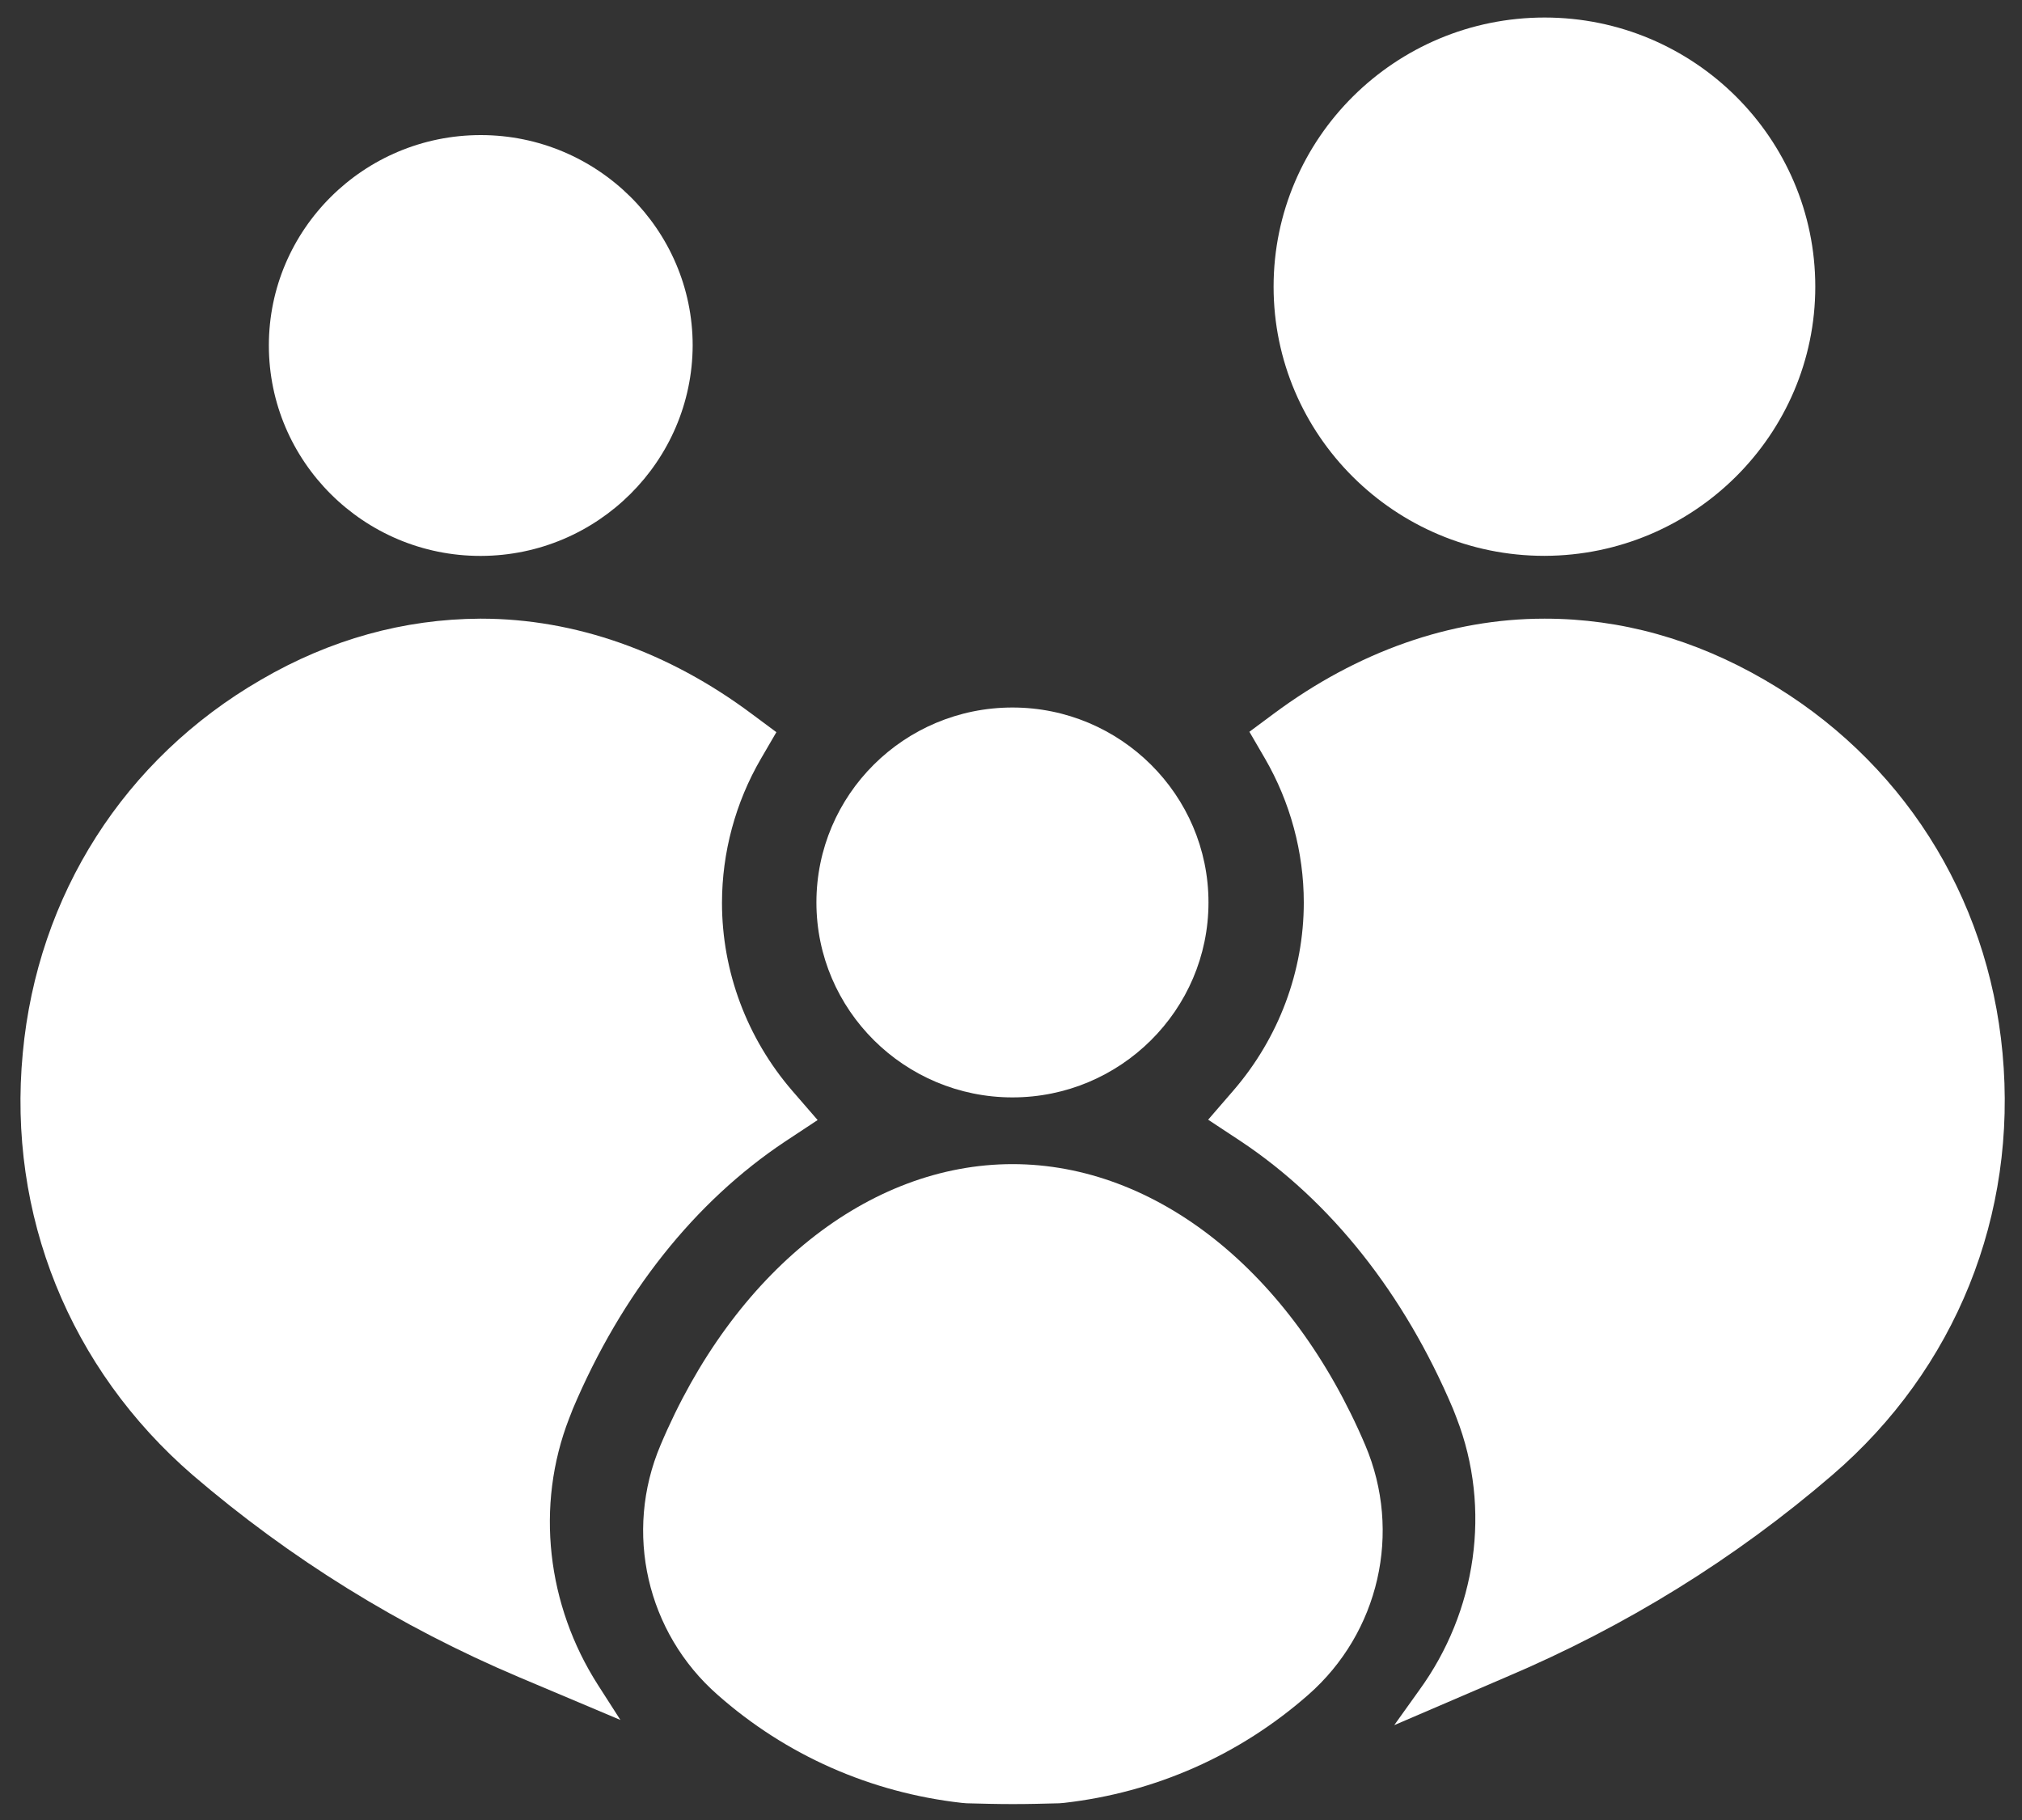
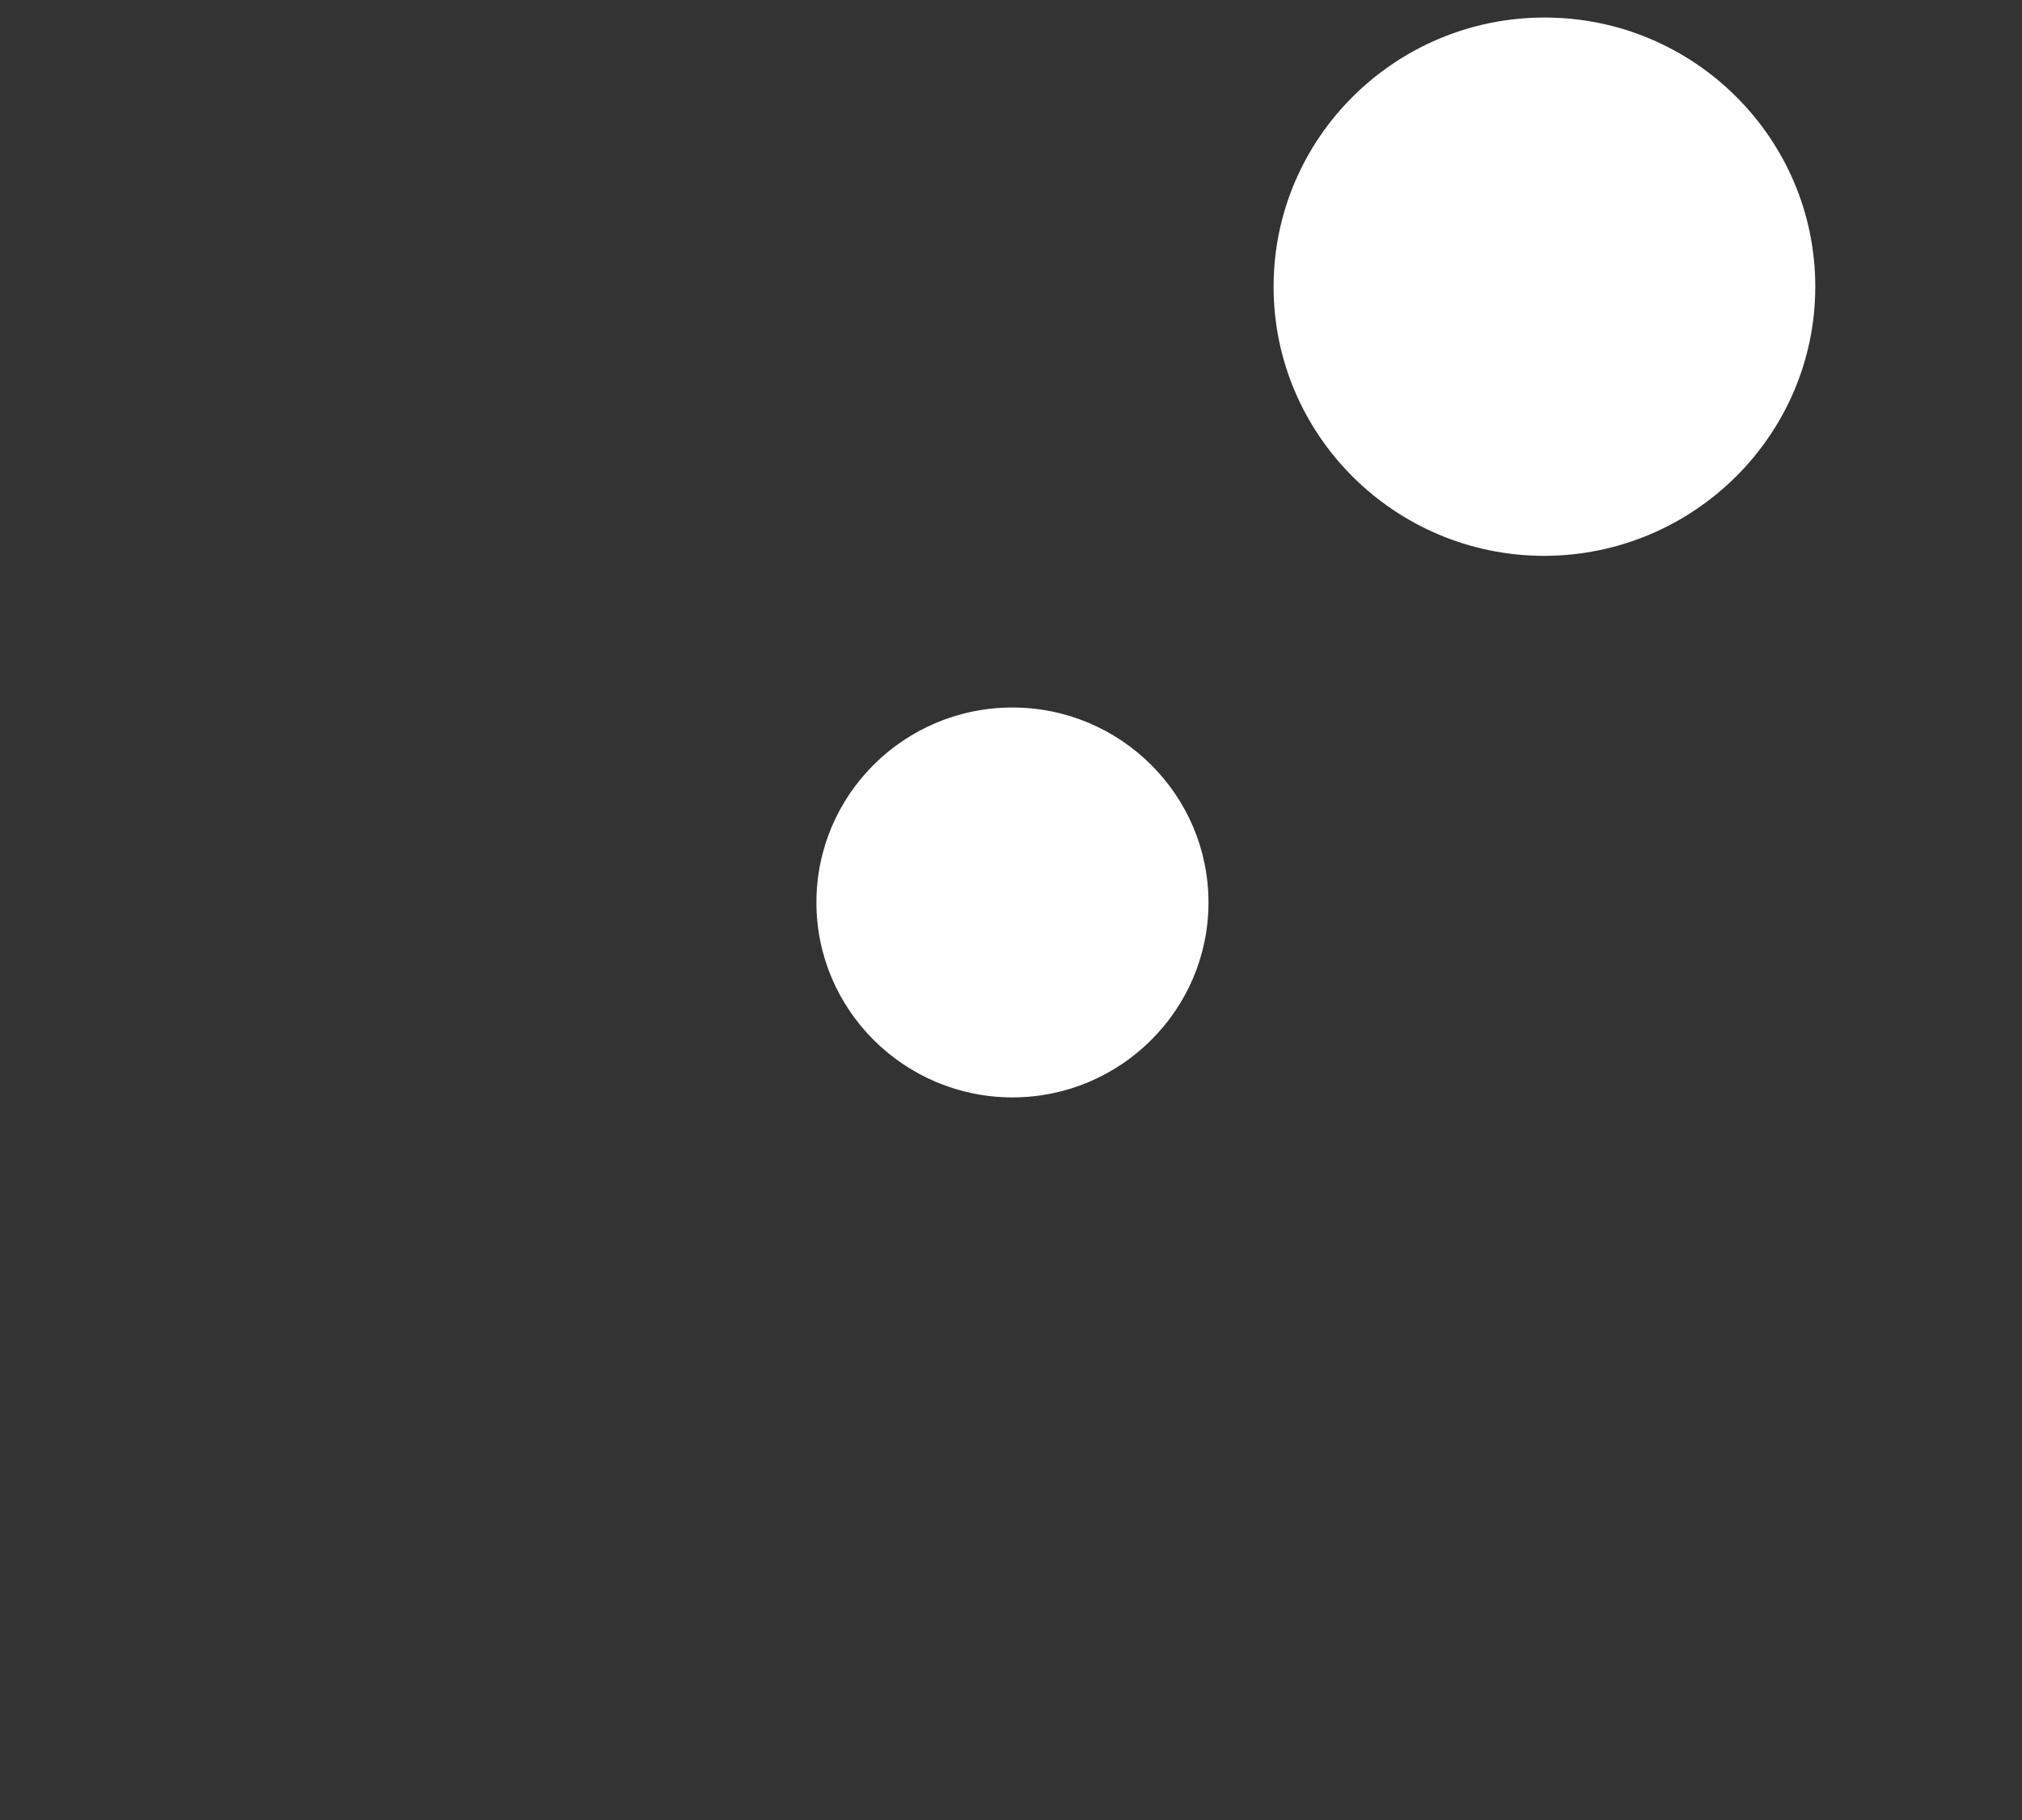
<svg xmlns="http://www.w3.org/2000/svg" width="30" height="27" viewBox="0 0 30 27" fill="none">
  <rect x="0" y="0" width="30" height="27" fill="#333333" stroke="none" />
  <path d="M22.918 8.246H22.912C20.698 8.246 18.896 6.456 18.896 4.253C18.896 2.05 20.698 0.26 22.918 0.26C25.131 0.26 26.933 2.05 26.933 4.253C26.933 6.45 25.131 8.24 22.918 8.246Z" fill="white" />
-   <path d="M15.023 17.27C17.154 17.27 19.161 18.866 20.256 21.439C20.804 22.729 20.463 24.22 19.409 25.144C18.39 26.039 17.136 26.593 15.788 26.746L15.717 26.752C15.488 26.758 15.258 26.764 15.028 26.764C14.799 26.764 14.569 26.758 14.34 26.752L14.269 26.746C12.915 26.593 11.661 26.039 10.648 25.144C9.594 24.22 9.253 22.729 9.8 21.439C10.884 18.866 12.891 17.27 15.023 17.27Z" fill="white" />
  <path d="M15.022 16.28C13.42 16.28 12.113 14.984 12.113 13.388C12.113 11.792 13.414 10.496 15.022 10.496C16.623 10.496 17.93 11.792 17.93 13.388C17.93 14.984 16.623 16.28 15.022 16.28Z" fill="white" />
-   <path d="M7.139 8.247H7.127C5.396 8.247 3.989 6.845 3.989 5.125C3.989 3.406 5.396 2.004 7.133 2.004C8.864 2.004 10.277 3.406 10.277 5.125C10.271 6.839 8.87 8.241 7.139 8.247Z" fill="white" />
-   <path d="M0.338 15.621C0.556 13.277 1.846 11.257 3.871 10.085C4.901 9.484 5.996 9.184 7.121 9.178H7.138C8.528 9.178 9.917 9.667 11.154 10.591L11.519 10.862L11.289 11.257C10.912 11.905 10.712 12.647 10.712 13.395C10.712 14.414 11.083 15.403 11.754 16.181L12.131 16.616L11.648 16.935C10.312 17.824 9.223 19.19 8.498 20.904C8.481 20.951 8.463 20.993 8.445 21.04C7.939 22.341 8.116 23.814 8.869 24.992L9.205 25.516L7.698 24.88C5.931 24.132 4.307 23.125 2.858 21.882C1.033 20.303 0.109 18.024 0.338 15.621Z" fill="white" />
-   <path d="M21.61 21.034C21.593 20.987 21.575 20.945 21.557 20.898C20.833 19.19 19.744 17.818 18.407 16.929L17.925 16.611L18.302 16.175C18.973 15.397 19.344 14.408 19.344 13.389C19.344 12.641 19.143 11.899 18.767 11.251L18.537 10.856L18.902 10.585C20.138 9.667 21.522 9.178 22.911 9.178H22.923C24.048 9.178 25.143 9.484 26.179 10.085C28.204 11.257 29.494 13.277 29.711 15.621C29.935 18.024 29.017 20.309 27.186 21.882C25.743 23.125 24.112 24.132 22.346 24.88L20.686 25.593L21.057 25.074C21.905 23.908 22.134 22.383 21.61 21.034Z" fill="white" />
</svg>